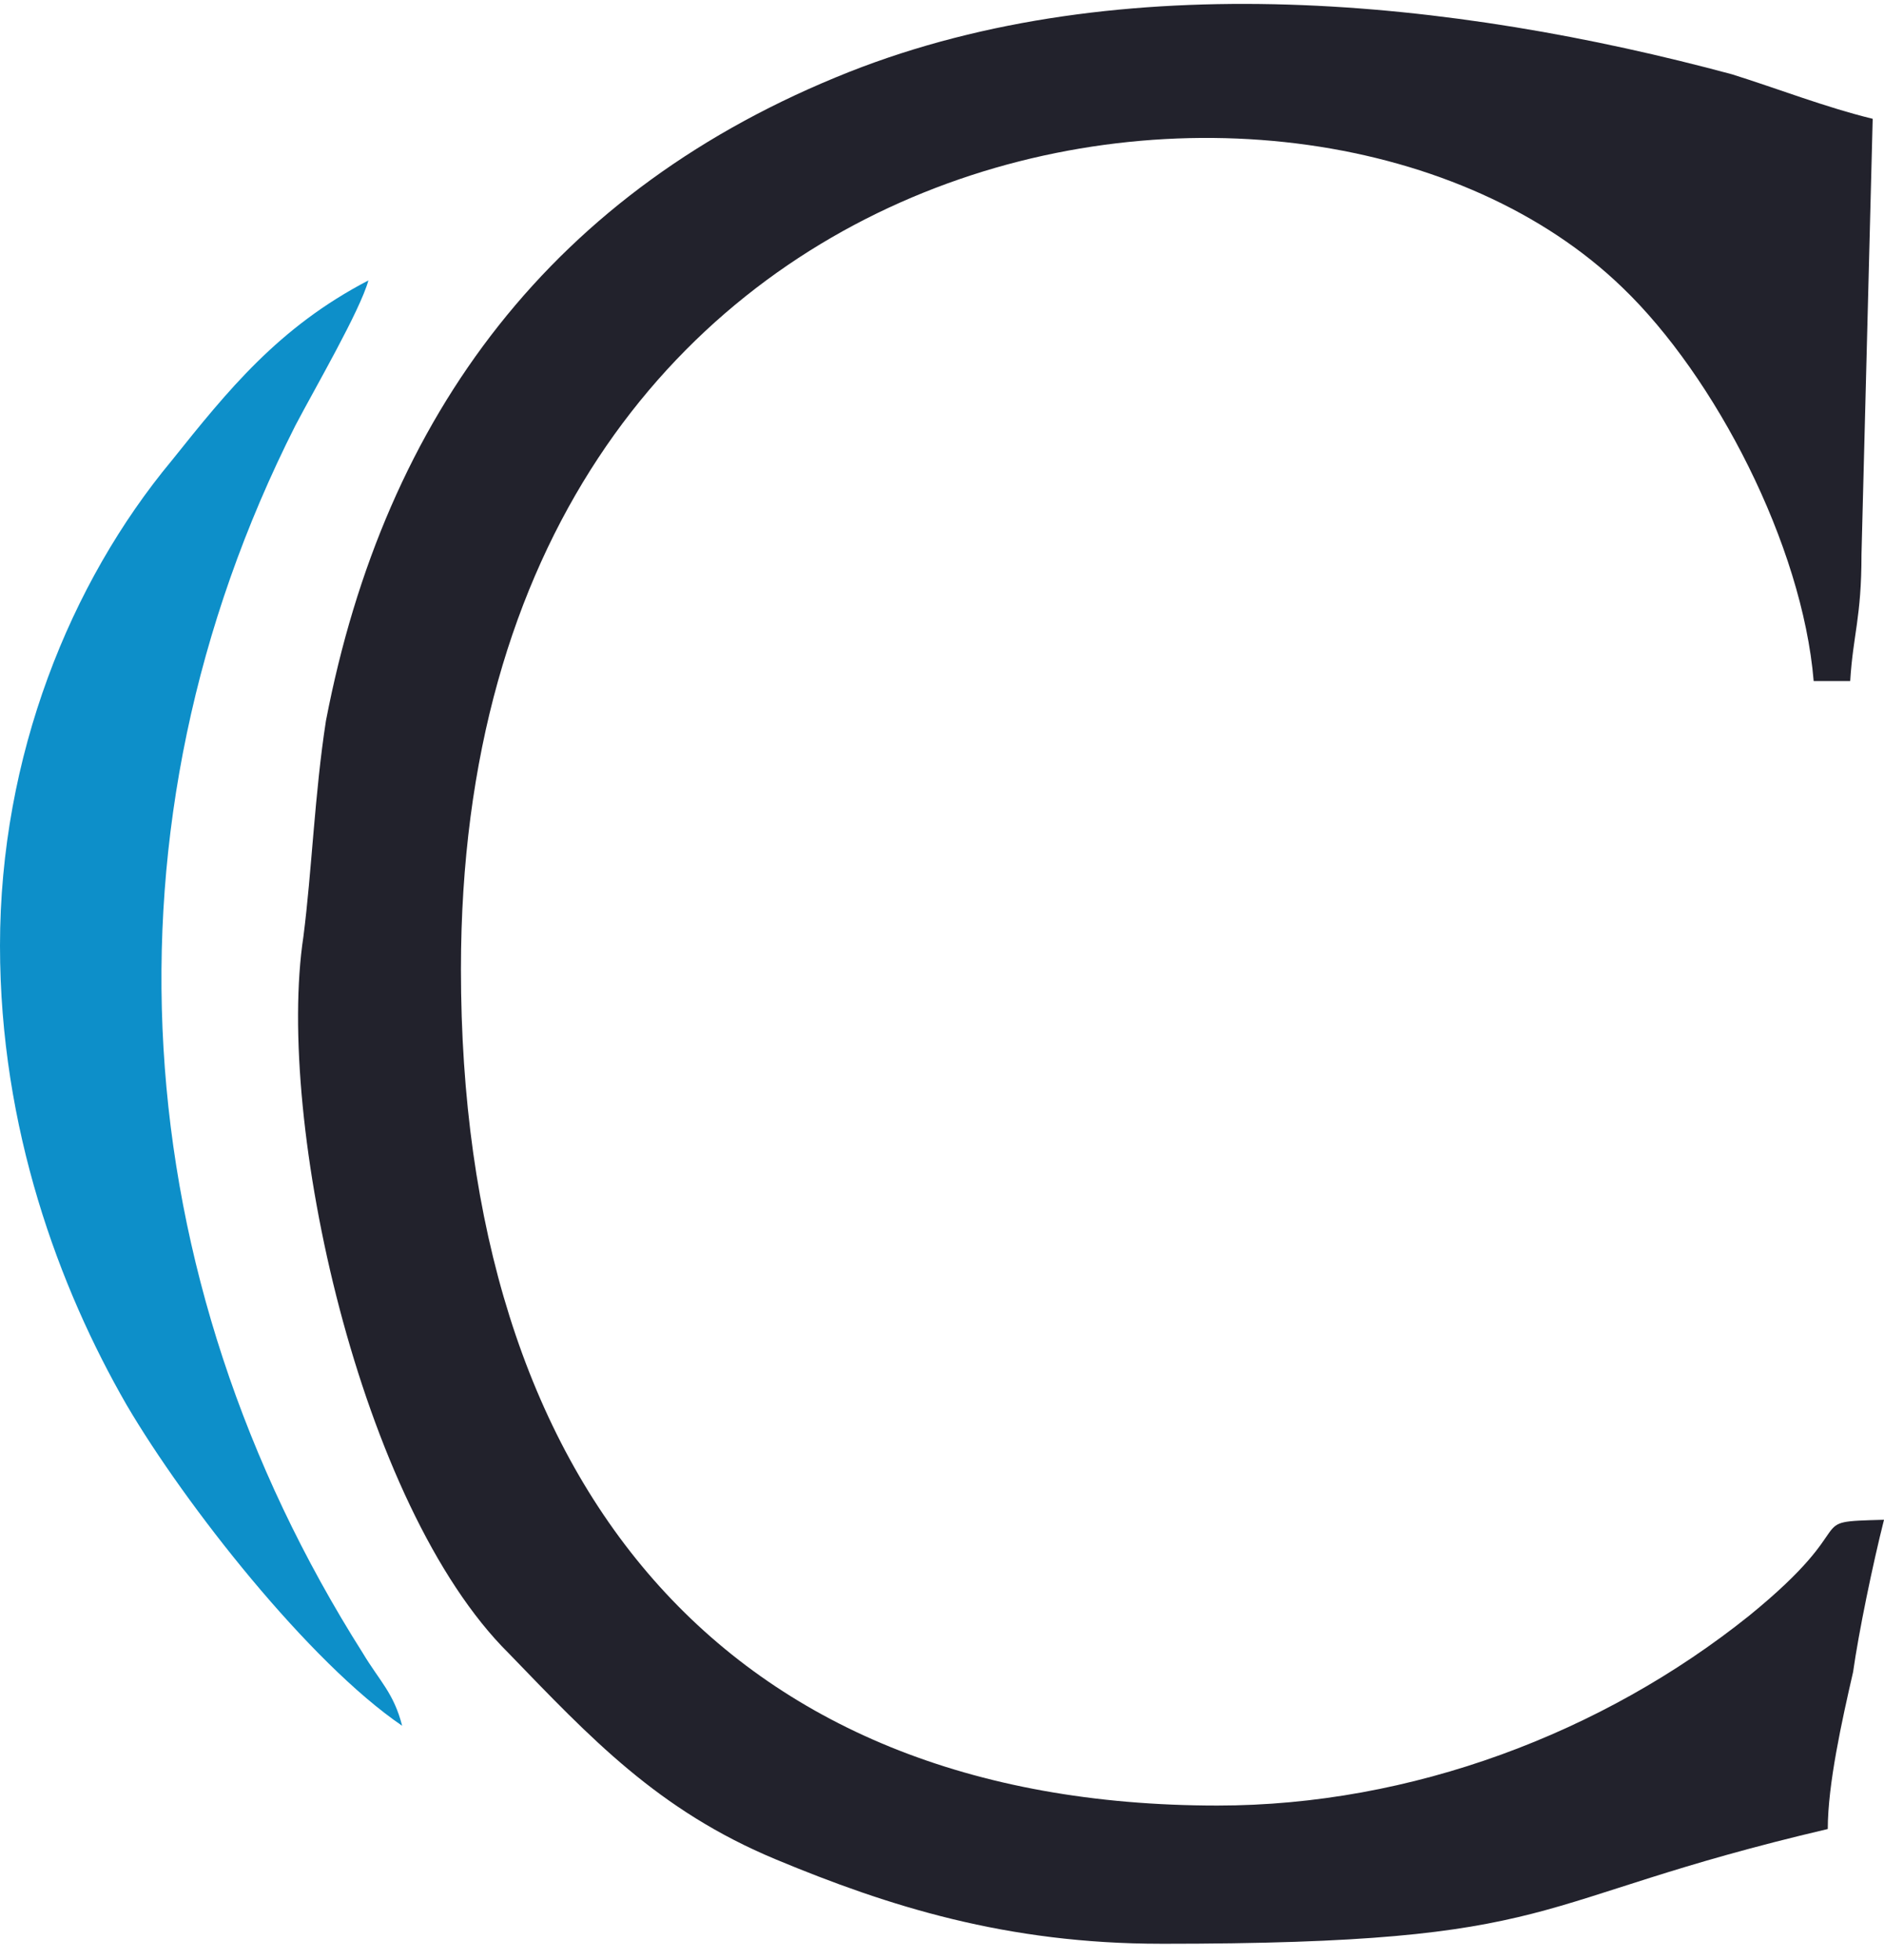
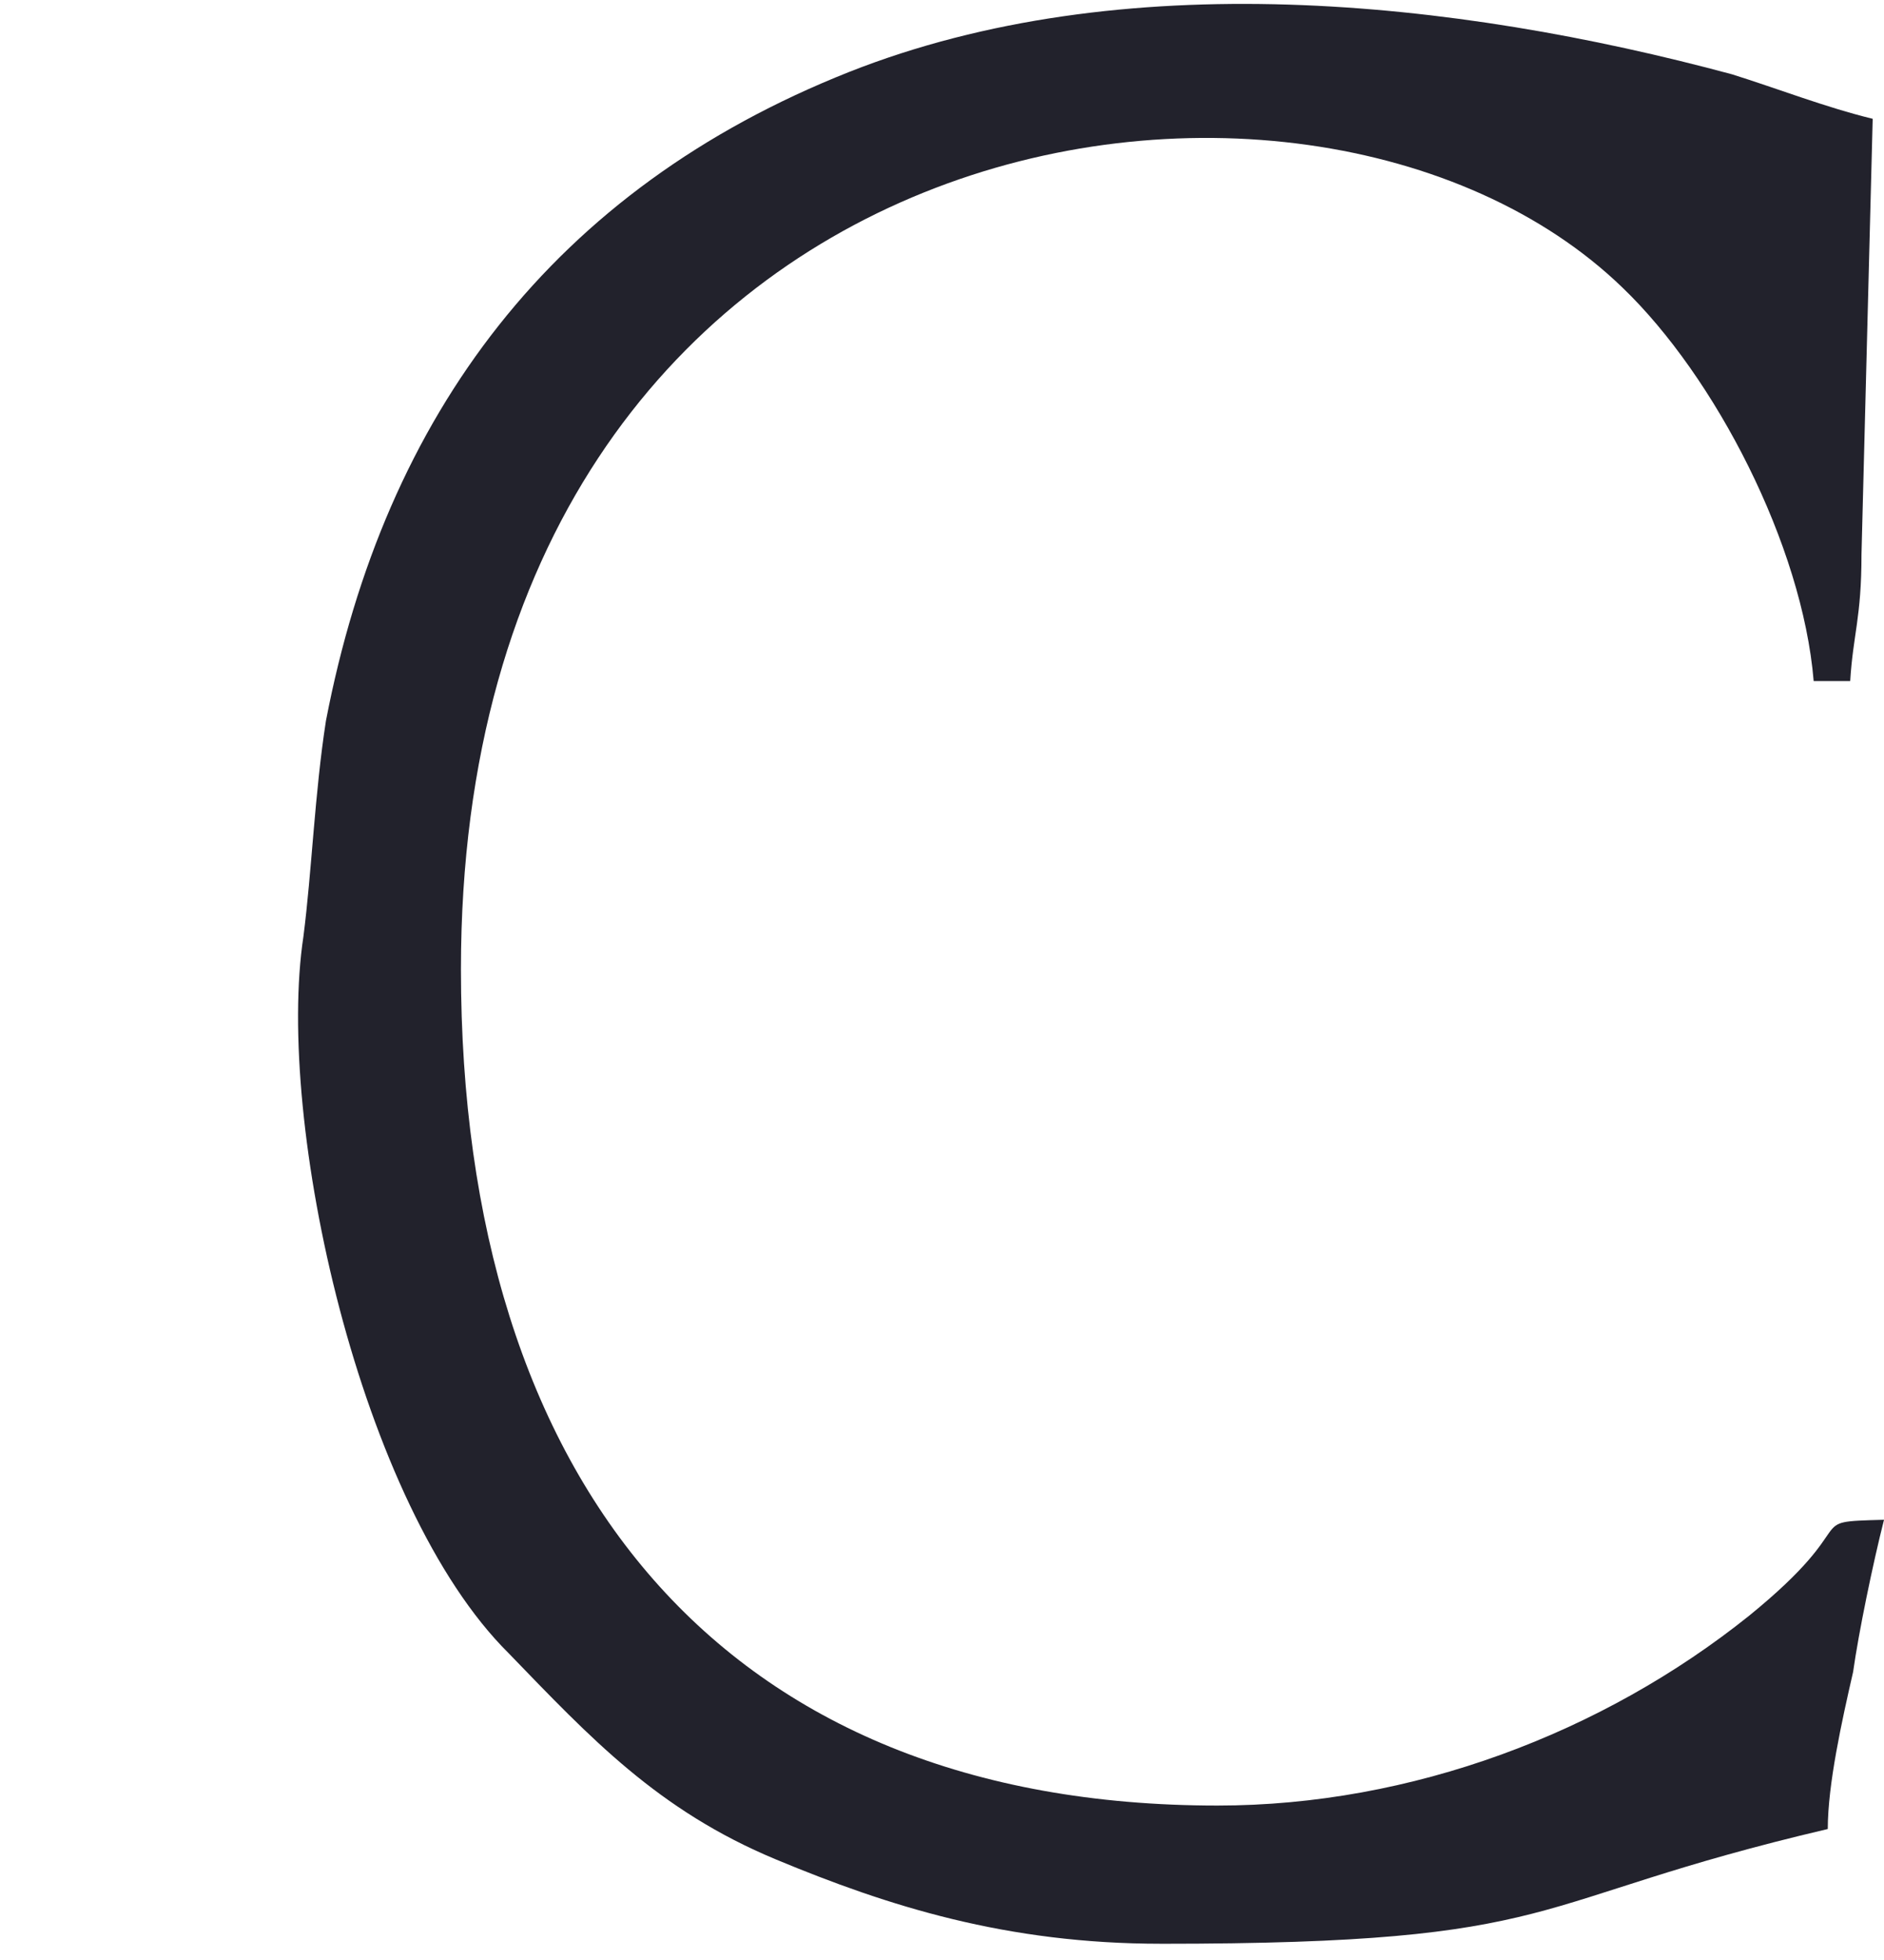
<svg xmlns="http://www.w3.org/2000/svg" width="100" height="104" viewBox="0 0 100 104" fill="none">
  <path fill-rule="evenodd" clip-rule="evenodd" d="M61.636 103.139C83.43 103.139 80.592 100.901 97.016 97.05C97.016 94.687 97.76 91.33 98.359 88.721C98.657 86.606 99.403 83.001 100 80.641C95.522 80.767 99.104 80.641 92.835 85.737C85.074 91.953 74.921 95.805 64.623 95.805C38.348 95.805 24.466 78.648 24.466 51.428C24.466 5.931 69.396 -0.905 86.115 15.257C91.041 19.981 95.669 28.928 96.267 36.138H98.206C98.358 33.654 98.805 32.783 98.805 29.426L99.4 6.304C96.863 5.684 94.326 4.691 91.936 3.944C77.159 -0.035 59.543 -1.901 45.066 3.82C29.392 10.033 20.433 21.967 17.3 38.25C16.701 42.106 16.553 46.206 16.106 49.687C14.611 59.508 19.091 79.892 27.001 87.725C31.329 92.2 34.913 96.055 41.183 98.663C47.154 101.148 53.425 103.138 61.633 103.138L61.636 103.139Z" fill="#22222C" />
-   <path fill-rule="evenodd" clip-rule="evenodd" d="M0 50.179C0 59.876 3.137 68.326 6.718 74.543C9.854 79.887 16.423 88.218 21.346 91.572C20.9 89.831 20.154 89.211 19.26 87.72C6.57 67.705 4.928 43.84 15.675 22.585C16.719 20.594 19.108 16.492 19.555 14.879C14.779 17.363 12.091 20.72 9.107 24.448C3.732 30.914 0 40.111 0 50.179Z" fill="#0D8FC9" />
</svg>